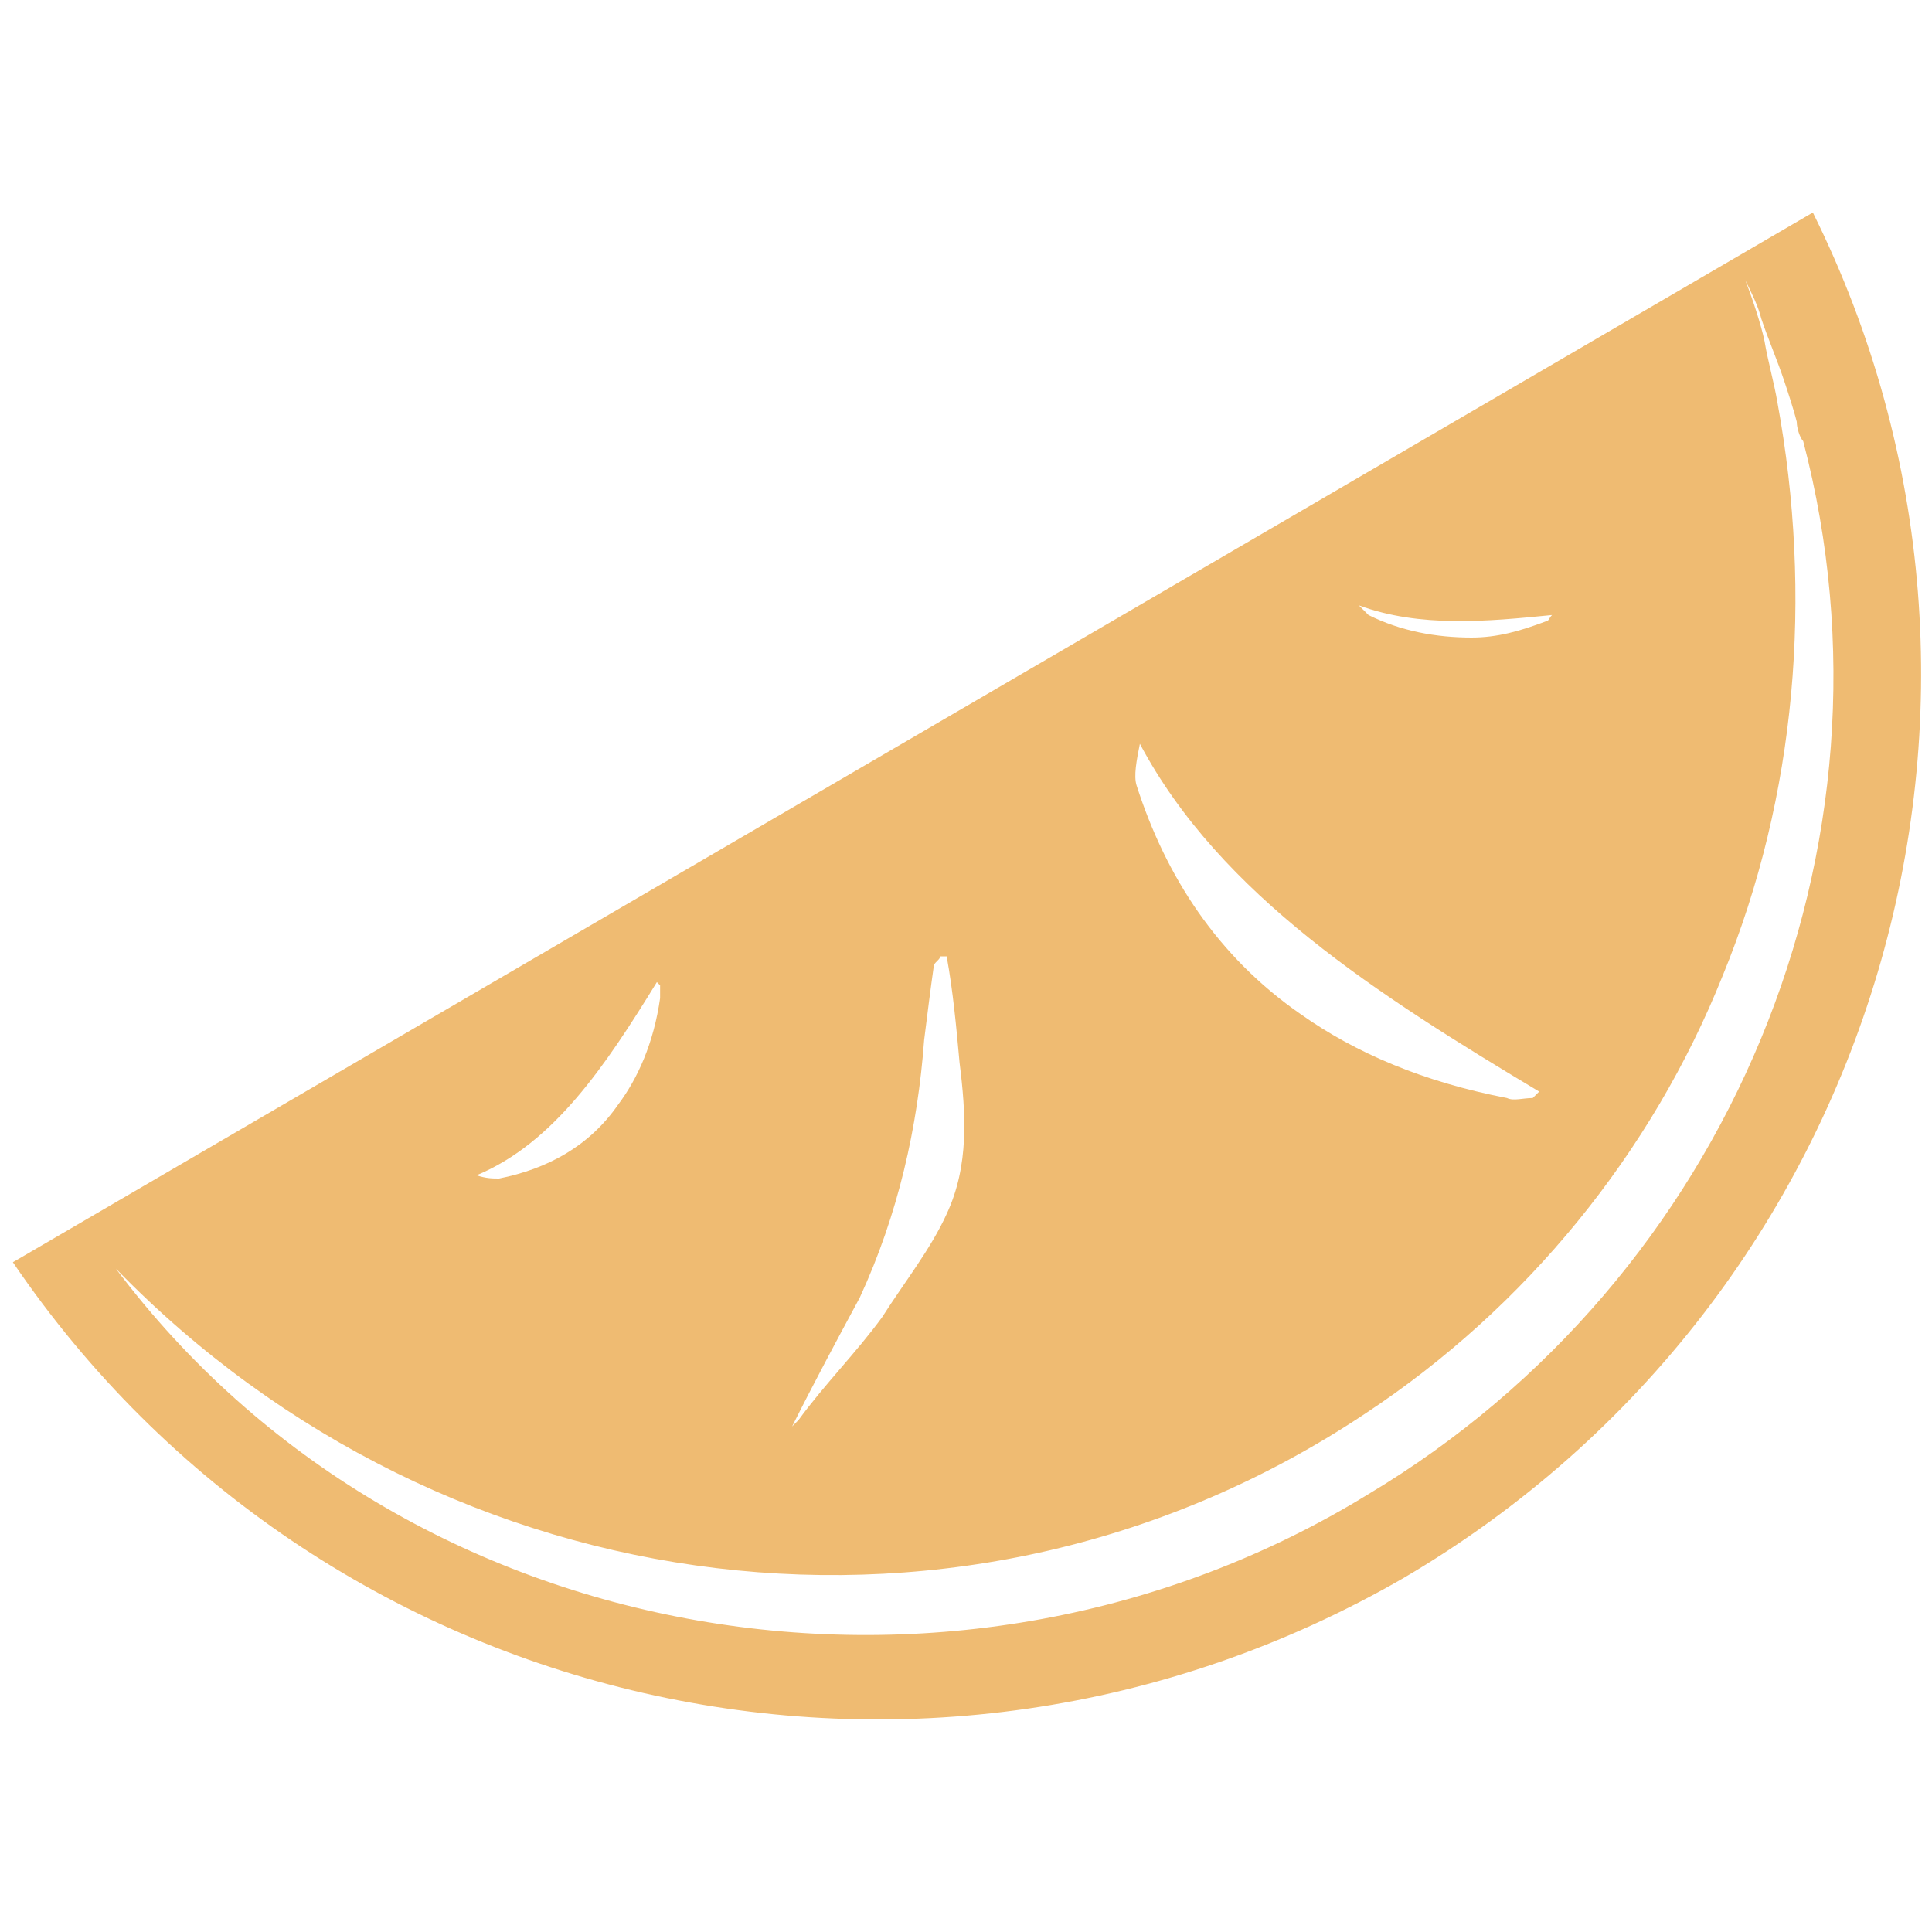
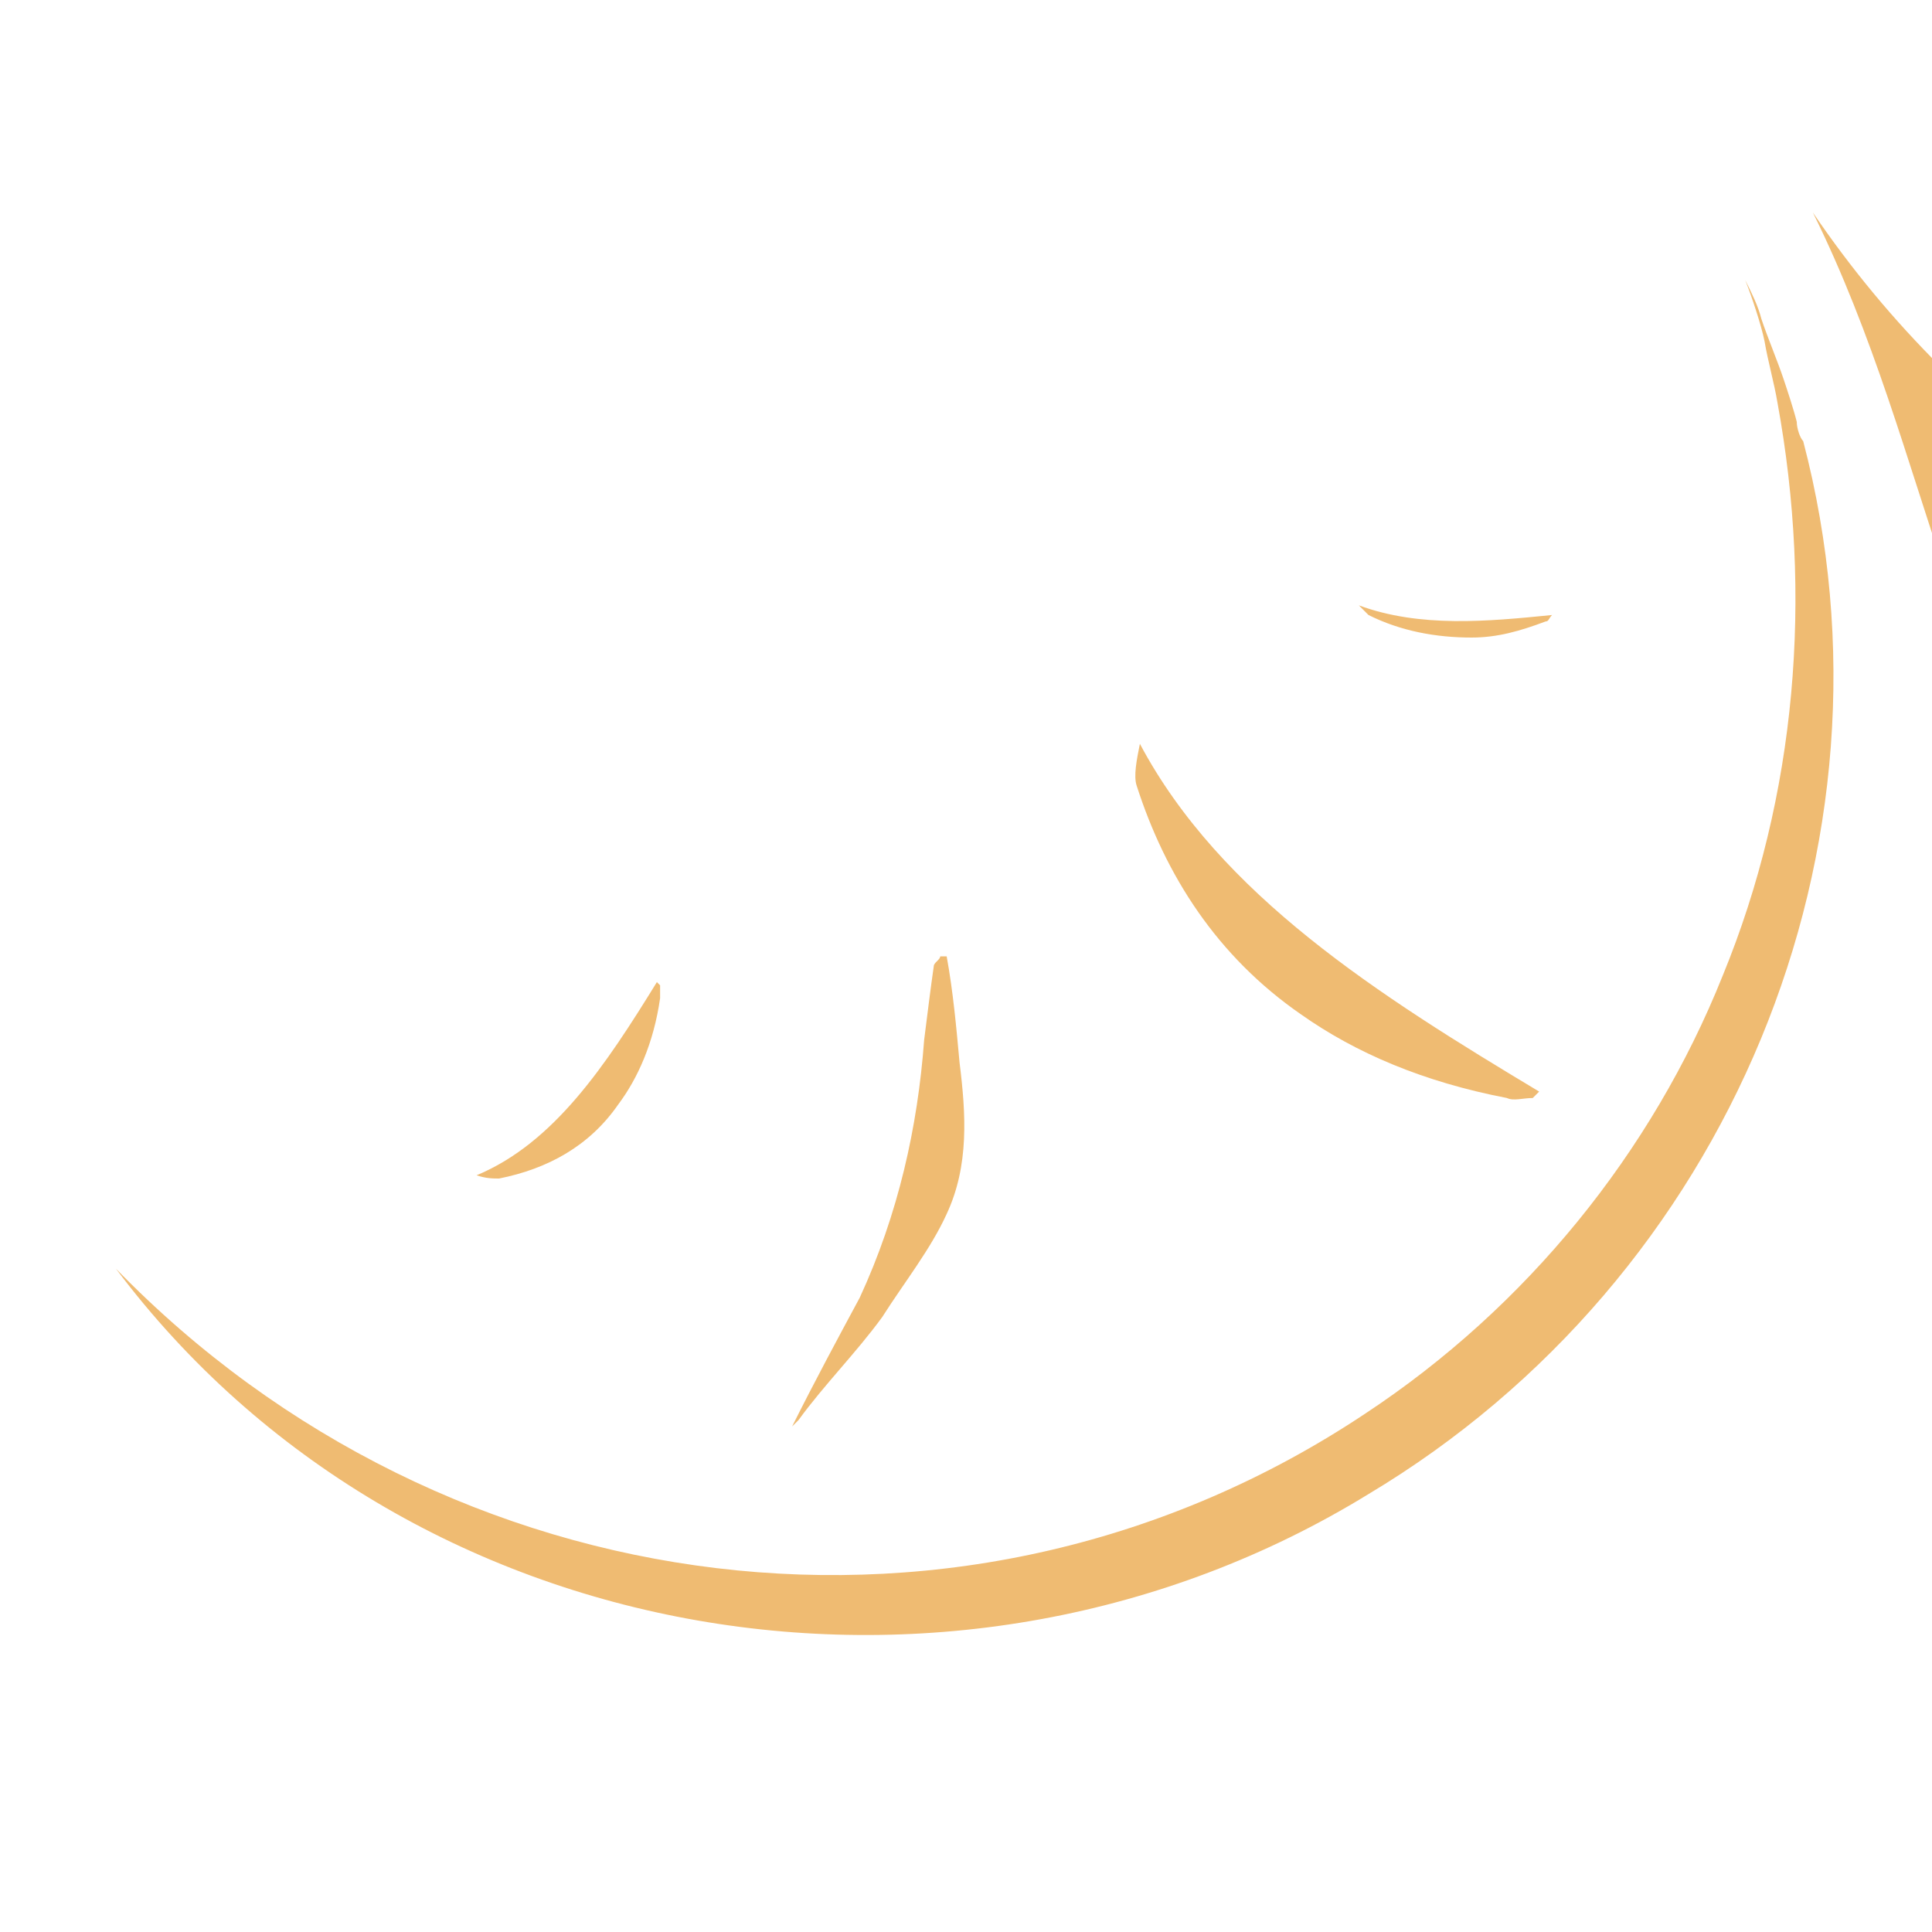
<svg xmlns="http://www.w3.org/2000/svg" version="1.1" id="Layer_1" x="0px" y="0px" viewBox="0 0 60 60" style="enable-background:new 0 0 60 60;" xml:space="preserve">
  <style type="text/css">
	.st0{fill:#F1C371;}
	.st1{fill:#F8D8D8;}
	.st2{fill:#EFBB72;}
	.st3{fill:#FFFFFF;}
	.st4{fill:#9D5833;}
	.st5{fill:#111615;}
	.st6{fill:#DF9636;}
</style>
-   <path class="st2" d="M56.3,6.6L0.4,39.2c9.5,14,28.3,18.4,43.2,9.8C58.4,40.3,63.8,21.7,56.3,6.6z M48.2,19.1  C48.2,19.2,48.2,19.2,48.2,19.1c-0.1,0.1-0.1,0.2-0.2,0.2c-0.8,0.3-1.5,0.5-2.3,0.5c-1.1,0-2.2-0.2-3.2-0.7  c-0.1-0.1-0.2-0.2-0.3-0.3C44.1,19.5,46.2,19.3,48.2,19.1z M35.4,23.1c2.5,4.7,7.4,7.8,12.4,10.8c-0.1,0.1-0.1,0.1-0.2,0.2  c-0.3,0-0.6,0.1-0.8,0c-2.6-0.5-4.7-1.4-6.4-2.6c-2.6-1.8-4.2-4.3-5.1-7.1C35.2,24.1,35.3,23.6,35.4,23.1z M26.7,40.3  c1.2-2.6,1.8-5.3,2-8c0.1-0.8,0.2-1.6,0.3-2.3c0-0.1,0.2-0.2,0.2-0.3c0.1,0,0.1,0,0.2,0c0.2,1.1,0.3,2.2,0.4,3.3  c0.2,1.6,0.3,3.2-0.4,4.7c-0.5,1.1-1.3,2.1-2,3.2c-0.8,1.1-1.8,2.1-2.6,3.2c-0.1,0.1-0.1,0.1-0.2,0.2C25.3,42.9,26,41.6,26.7,40.3z   M20.4,30.5c0,0,0.1,0.1,0.1,0.1c0,0.1,0,0.3,0,0.4c-0.2,1.4-0.7,2.5-1.3,3.3c-0.9,1.3-2.2,2-3.7,2.3c-0.2,0-0.4,0-0.7-0.1  C17.2,35.5,18.8,33.1,20.4,30.5z M42.5,46.4c-12.7,7.8-29.9,5-38.9-7c10.3,10.6,26.5,12.7,38.8,4.5c5-3.3,8.9-8.1,11.1-13.6  c2.3-5.6,2.8-11.8,1.7-17.8c-0.1-0.6-0.3-1.3-0.4-1.9c-0.1-0.5-0.4-1.4-0.6-1.9c0.2,0.4,0.4,0.8,0.5,1.2c0.2,0.6,0.5,1.3,0.7,1.9  c0.1,0.3,0.3,0.9,0.4,1.3c0,0.2,0.1,0.5,0.2,0.6C59.3,26.3,53.7,39.7,42.5,46.4z" />
+   <path class="st2" d="M56.3,6.6c9.5,14,28.3,18.4,43.2,9.8C58.4,40.3,63.8,21.7,56.3,6.6z M48.2,19.1  C48.2,19.2,48.2,19.2,48.2,19.1c-0.1,0.1-0.1,0.2-0.2,0.2c-0.8,0.3-1.5,0.5-2.3,0.5c-1.1,0-2.2-0.2-3.2-0.7  c-0.1-0.1-0.2-0.2-0.3-0.3C44.1,19.5,46.2,19.3,48.2,19.1z M35.4,23.1c2.5,4.7,7.4,7.8,12.4,10.8c-0.1,0.1-0.1,0.1-0.2,0.2  c-0.3,0-0.6,0.1-0.8,0c-2.6-0.5-4.7-1.4-6.4-2.6c-2.6-1.8-4.2-4.3-5.1-7.1C35.2,24.1,35.3,23.6,35.4,23.1z M26.7,40.3  c1.2-2.6,1.8-5.3,2-8c0.1-0.8,0.2-1.6,0.3-2.3c0-0.1,0.2-0.2,0.2-0.3c0.1,0,0.1,0,0.2,0c0.2,1.1,0.3,2.2,0.4,3.3  c0.2,1.6,0.3,3.2-0.4,4.7c-0.5,1.1-1.3,2.1-2,3.2c-0.8,1.1-1.8,2.1-2.6,3.2c-0.1,0.1-0.1,0.1-0.2,0.2C25.3,42.9,26,41.6,26.7,40.3z   M20.4,30.5c0,0,0.1,0.1,0.1,0.1c0,0.1,0,0.3,0,0.4c-0.2,1.4-0.7,2.5-1.3,3.3c-0.9,1.3-2.2,2-3.7,2.3c-0.2,0-0.4,0-0.7-0.1  C17.2,35.5,18.8,33.1,20.4,30.5z M42.5,46.4c-12.7,7.8-29.9,5-38.9-7c10.3,10.6,26.5,12.7,38.8,4.5c5-3.3,8.9-8.1,11.1-13.6  c2.3-5.6,2.8-11.8,1.7-17.8c-0.1-0.6-0.3-1.3-0.4-1.9c-0.1-0.5-0.4-1.4-0.6-1.9c0.2,0.4,0.4,0.8,0.5,1.2c0.2,0.6,0.5,1.3,0.7,1.9  c0.1,0.3,0.3,0.9,0.4,1.3c0,0.2,0.1,0.5,0.2,0.6C59.3,26.3,53.7,39.7,42.5,46.4z" />
</svg>